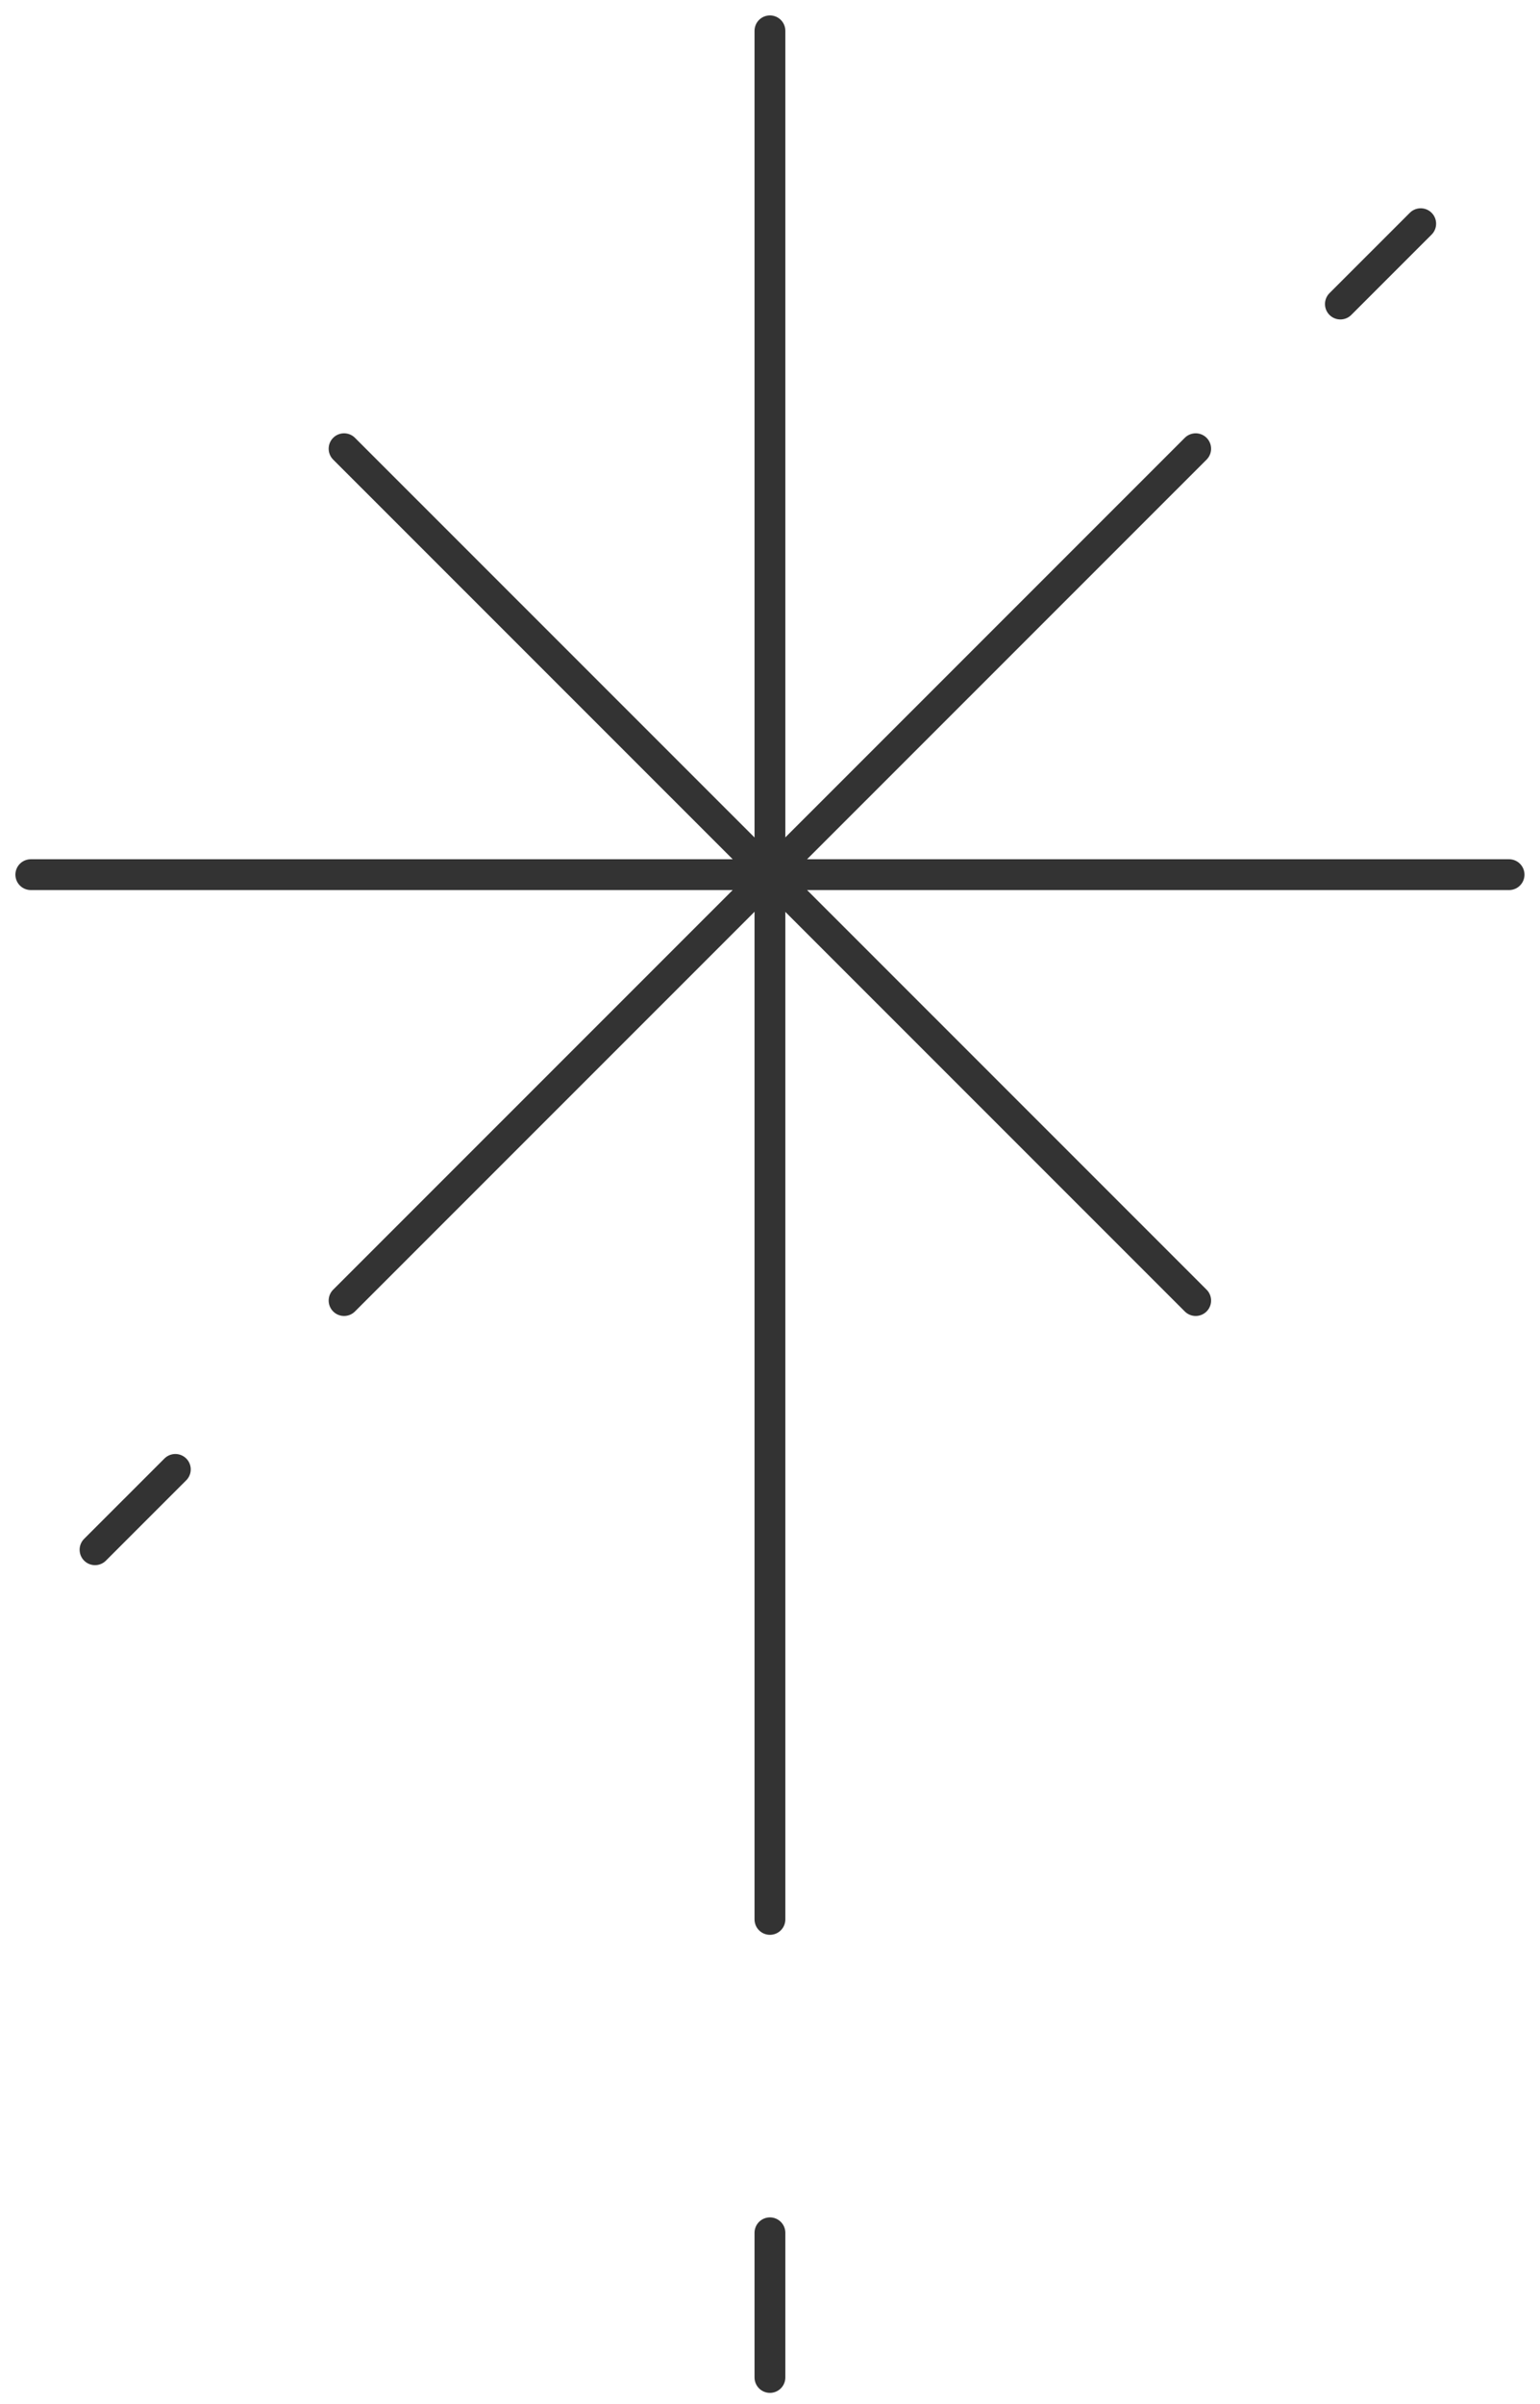
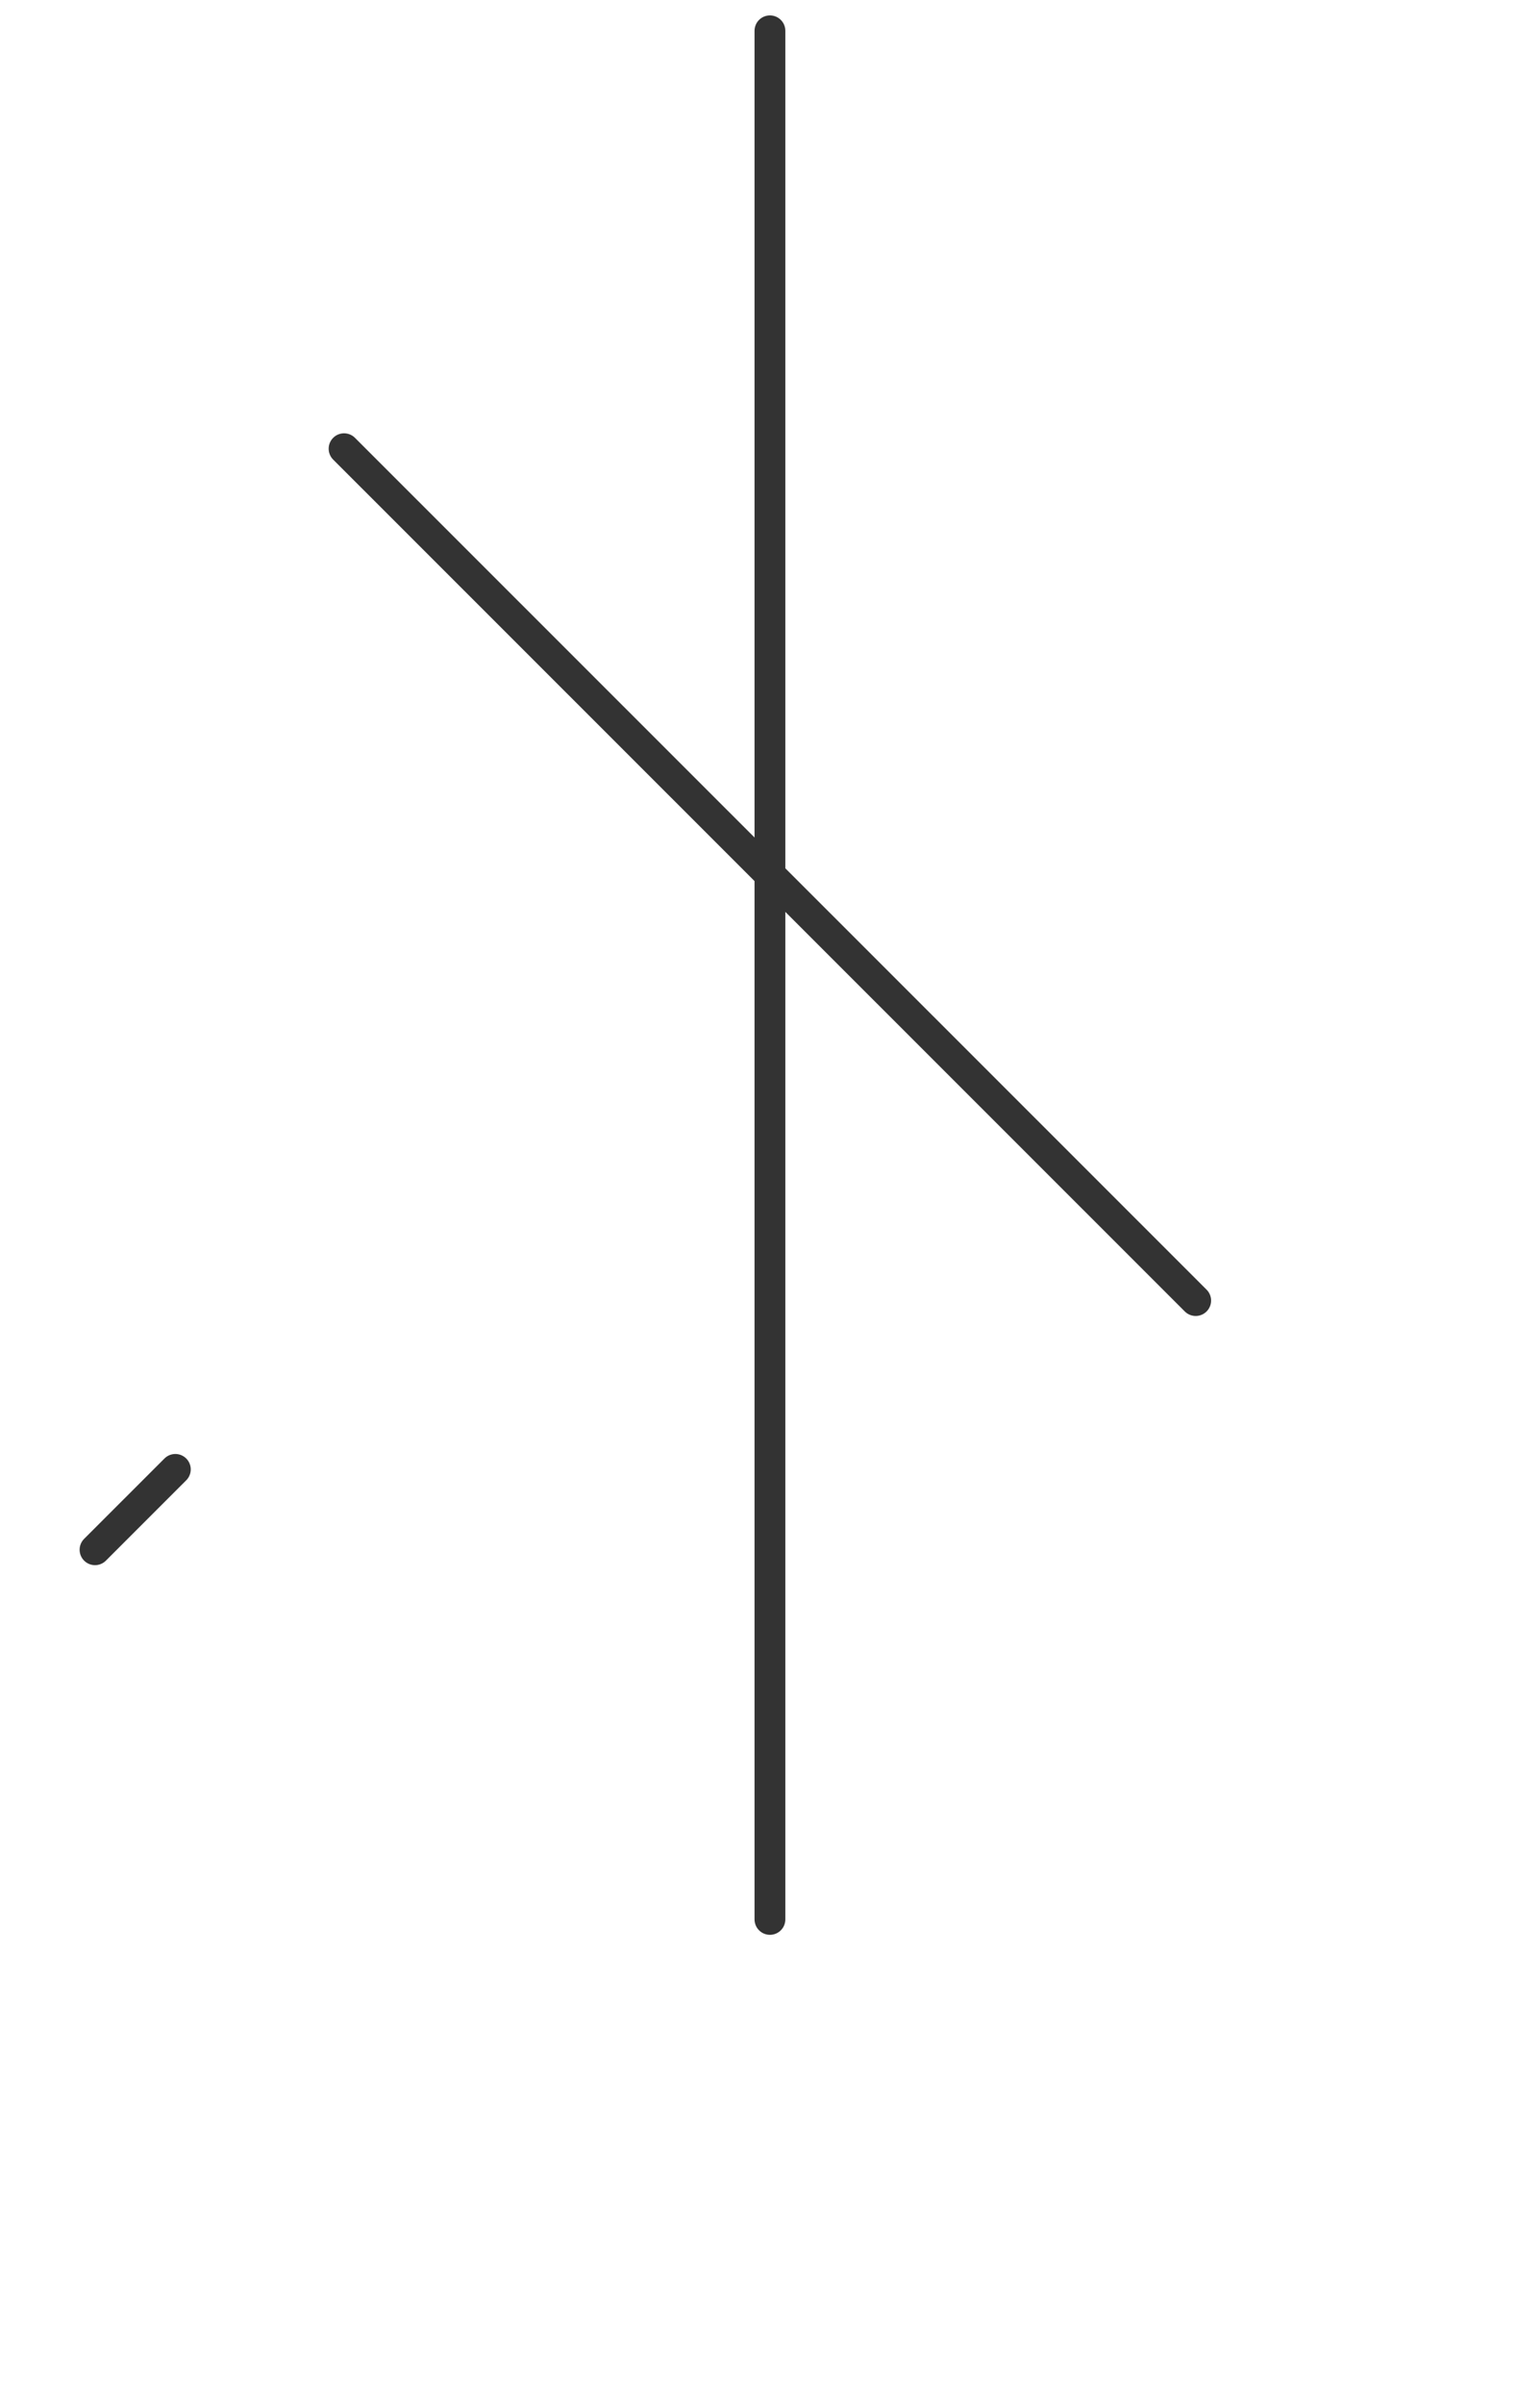
<svg xmlns="http://www.w3.org/2000/svg" width="50" height="78" viewBox="0 0 50 78" fill="none">
  <path d="M24.998 1V62.277" stroke="#333333" stroke-miterlimit="10" stroke-linecap="round" />
-   <path d="M48.996 28.379H1" stroke="#333333" stroke-miterlimit="10" stroke-linecap="round" />
-   <path d="M38.821 14.559L11.171 42.198" stroke="#333333" stroke-miterlimit="10" stroke-linecap="round" />
  <path d="M38.821 42.198L11.171 14.559" stroke="#333333" stroke-miterlimit="10" stroke-linecap="round" />
  <path d="M5.693 47.676L3.085 50.283" stroke="#333333" stroke-miterlimit="10" stroke-linecap="round" />
-   <path d="M46.127 7.258L43.519 9.865" stroke="#333333" stroke-miterlimit="10" stroke-linecap="round" />
-   <path d="M24.998 72.445V77.139" stroke="#333333" stroke-miterlimit="10" stroke-linecap="round" />
</svg>